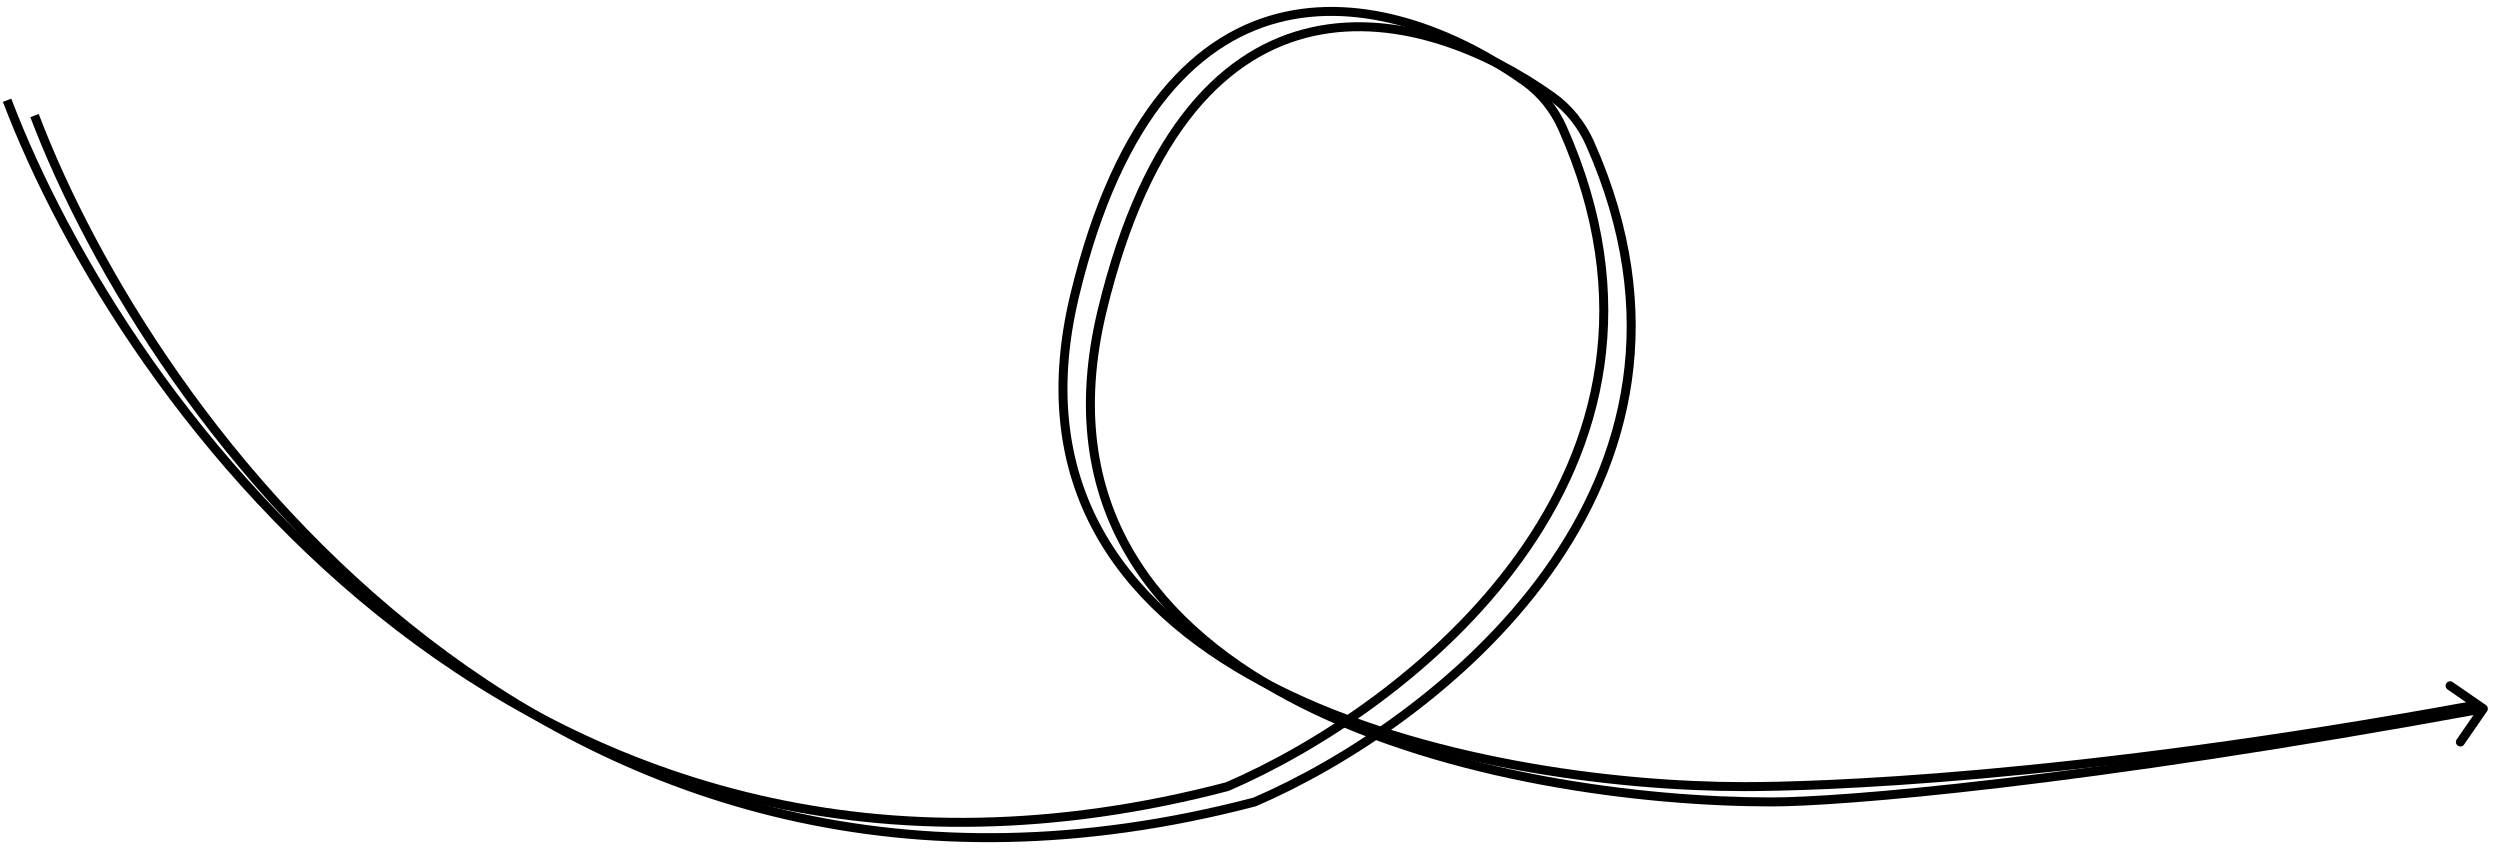
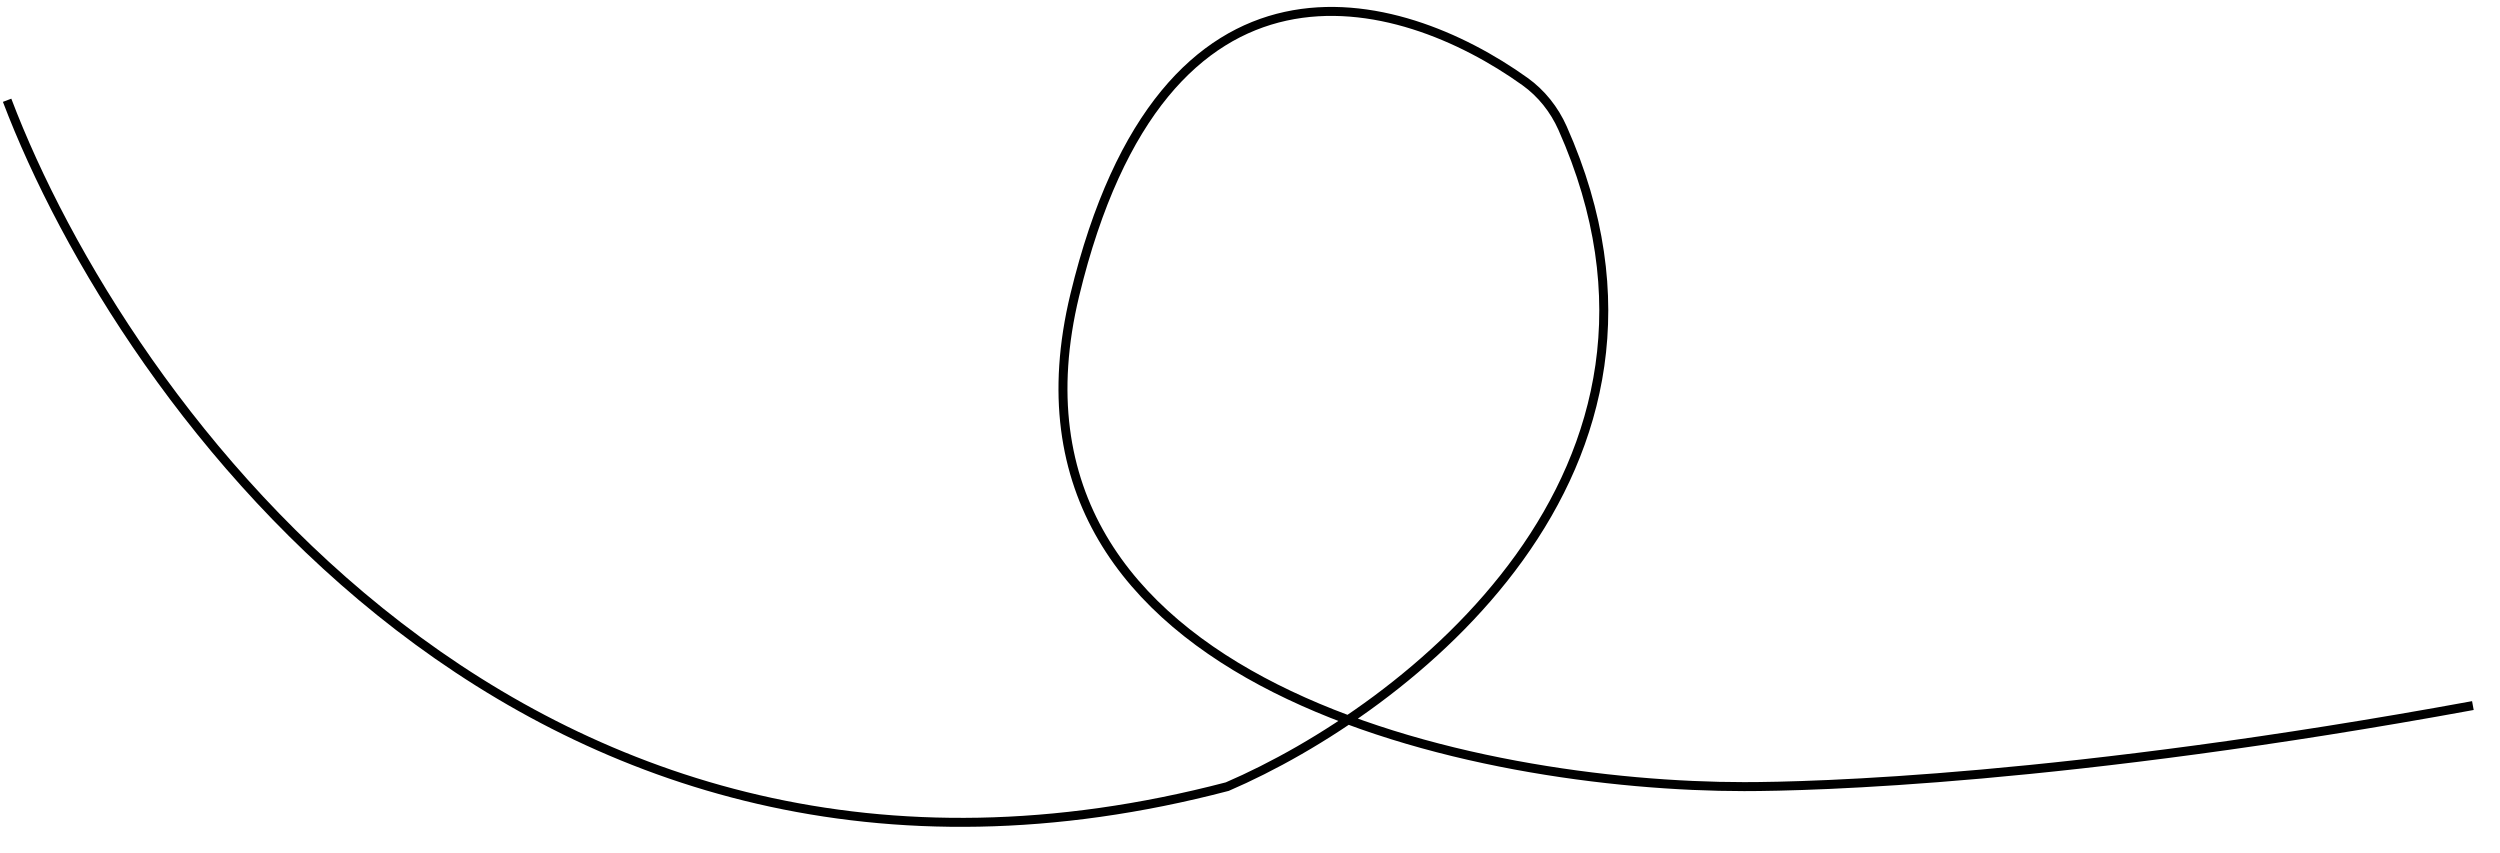
<svg xmlns="http://www.w3.org/2000/svg" width="167" height="57" viewBox="0 0 167 57" fill="none">
-   <path d="M83.814 53.569L83.933 53.844L83.912 53.853L83.891 53.859L83.814 53.569ZM118.342 53.569L118.342 53.869H118.342V53.569ZM166.058 47.096C166.194 47.19 166.229 47.377 166.135 47.513L164.601 49.735C164.507 49.872 164.32 49.906 164.184 49.812C164.047 49.718 164.013 49.531 164.107 49.395L165.47 47.419L163.495 46.056C163.359 45.962 163.325 45.775 163.419 45.639C163.513 45.502 163.7 45.468 163.836 45.562L166.058 47.096ZM2.307 7.721L2.588 7.615C6.44 17.762 15.127 32.23 28.654 42.633C42.171 53.028 60.52 59.365 83.738 53.279L83.814 53.569L83.891 53.859C60.469 59.999 41.932 53.601 28.289 43.109C14.656 32.626 5.91 18.057 2.027 7.828L2.307 7.721ZM83.814 53.569L83.696 53.293C89.633 50.736 97.739 45.517 103.083 38.093C108.416 30.685 110.999 21.087 105.937 9.703L106.211 9.581L106.485 9.459C111.649 21.07 109.006 30.893 103.57 38.444C98.145 45.979 89.94 51.257 83.933 53.844L83.814 53.569ZM103.699 6.468L103.525 6.712C99.315 3.701 93.37 1.176 87.774 2.402C82.215 3.619 76.872 8.572 73.918 20.81L73.626 20.74L73.334 20.669C76.316 8.316 81.771 3.102 87.646 1.815C93.484 0.537 99.608 3.172 103.874 6.224L103.699 6.468ZM73.626 20.74L73.918 20.81C72.349 27.309 73.249 32.563 75.73 36.797C78.215 41.04 82.304 44.289 87.162 46.735C96.882 51.63 109.593 53.269 118.342 53.269V53.569V53.869C109.544 53.869 96.728 52.225 86.892 47.271C81.971 44.793 77.775 41.476 75.212 37.101C72.644 32.718 71.733 27.302 73.334 20.669L73.626 20.74ZM118.342 53.569L118.342 53.269C122.843 53.269 138.67 52.028 165.834 47.048L165.888 47.343L165.942 47.638C138.767 52.62 122.897 53.869 118.342 53.869L118.342 53.569ZM106.211 9.581L105.937 9.703C105.407 8.512 104.58 7.467 103.525 6.712L103.699 6.468L103.874 6.224C105.021 7.044 105.914 8.176 106.485 9.459L106.211 9.581Z" fill="black" />
  <path d="M0.475 6.698C8.211 27.075 35.342 64.772 81.982 52.546C93.927 47.401 114.605 31.553 104.379 8.558C103.828 7.321 102.969 6.233 101.867 5.445C93.392 -0.618 77.73 -4.874 71.794 19.717C65.454 45.98 98.963 52.546 116.51 52.546C121.038 52.546 138.019 52.113 165.188 47.132" stroke="black" stroke-width="0.6" />
</svg>